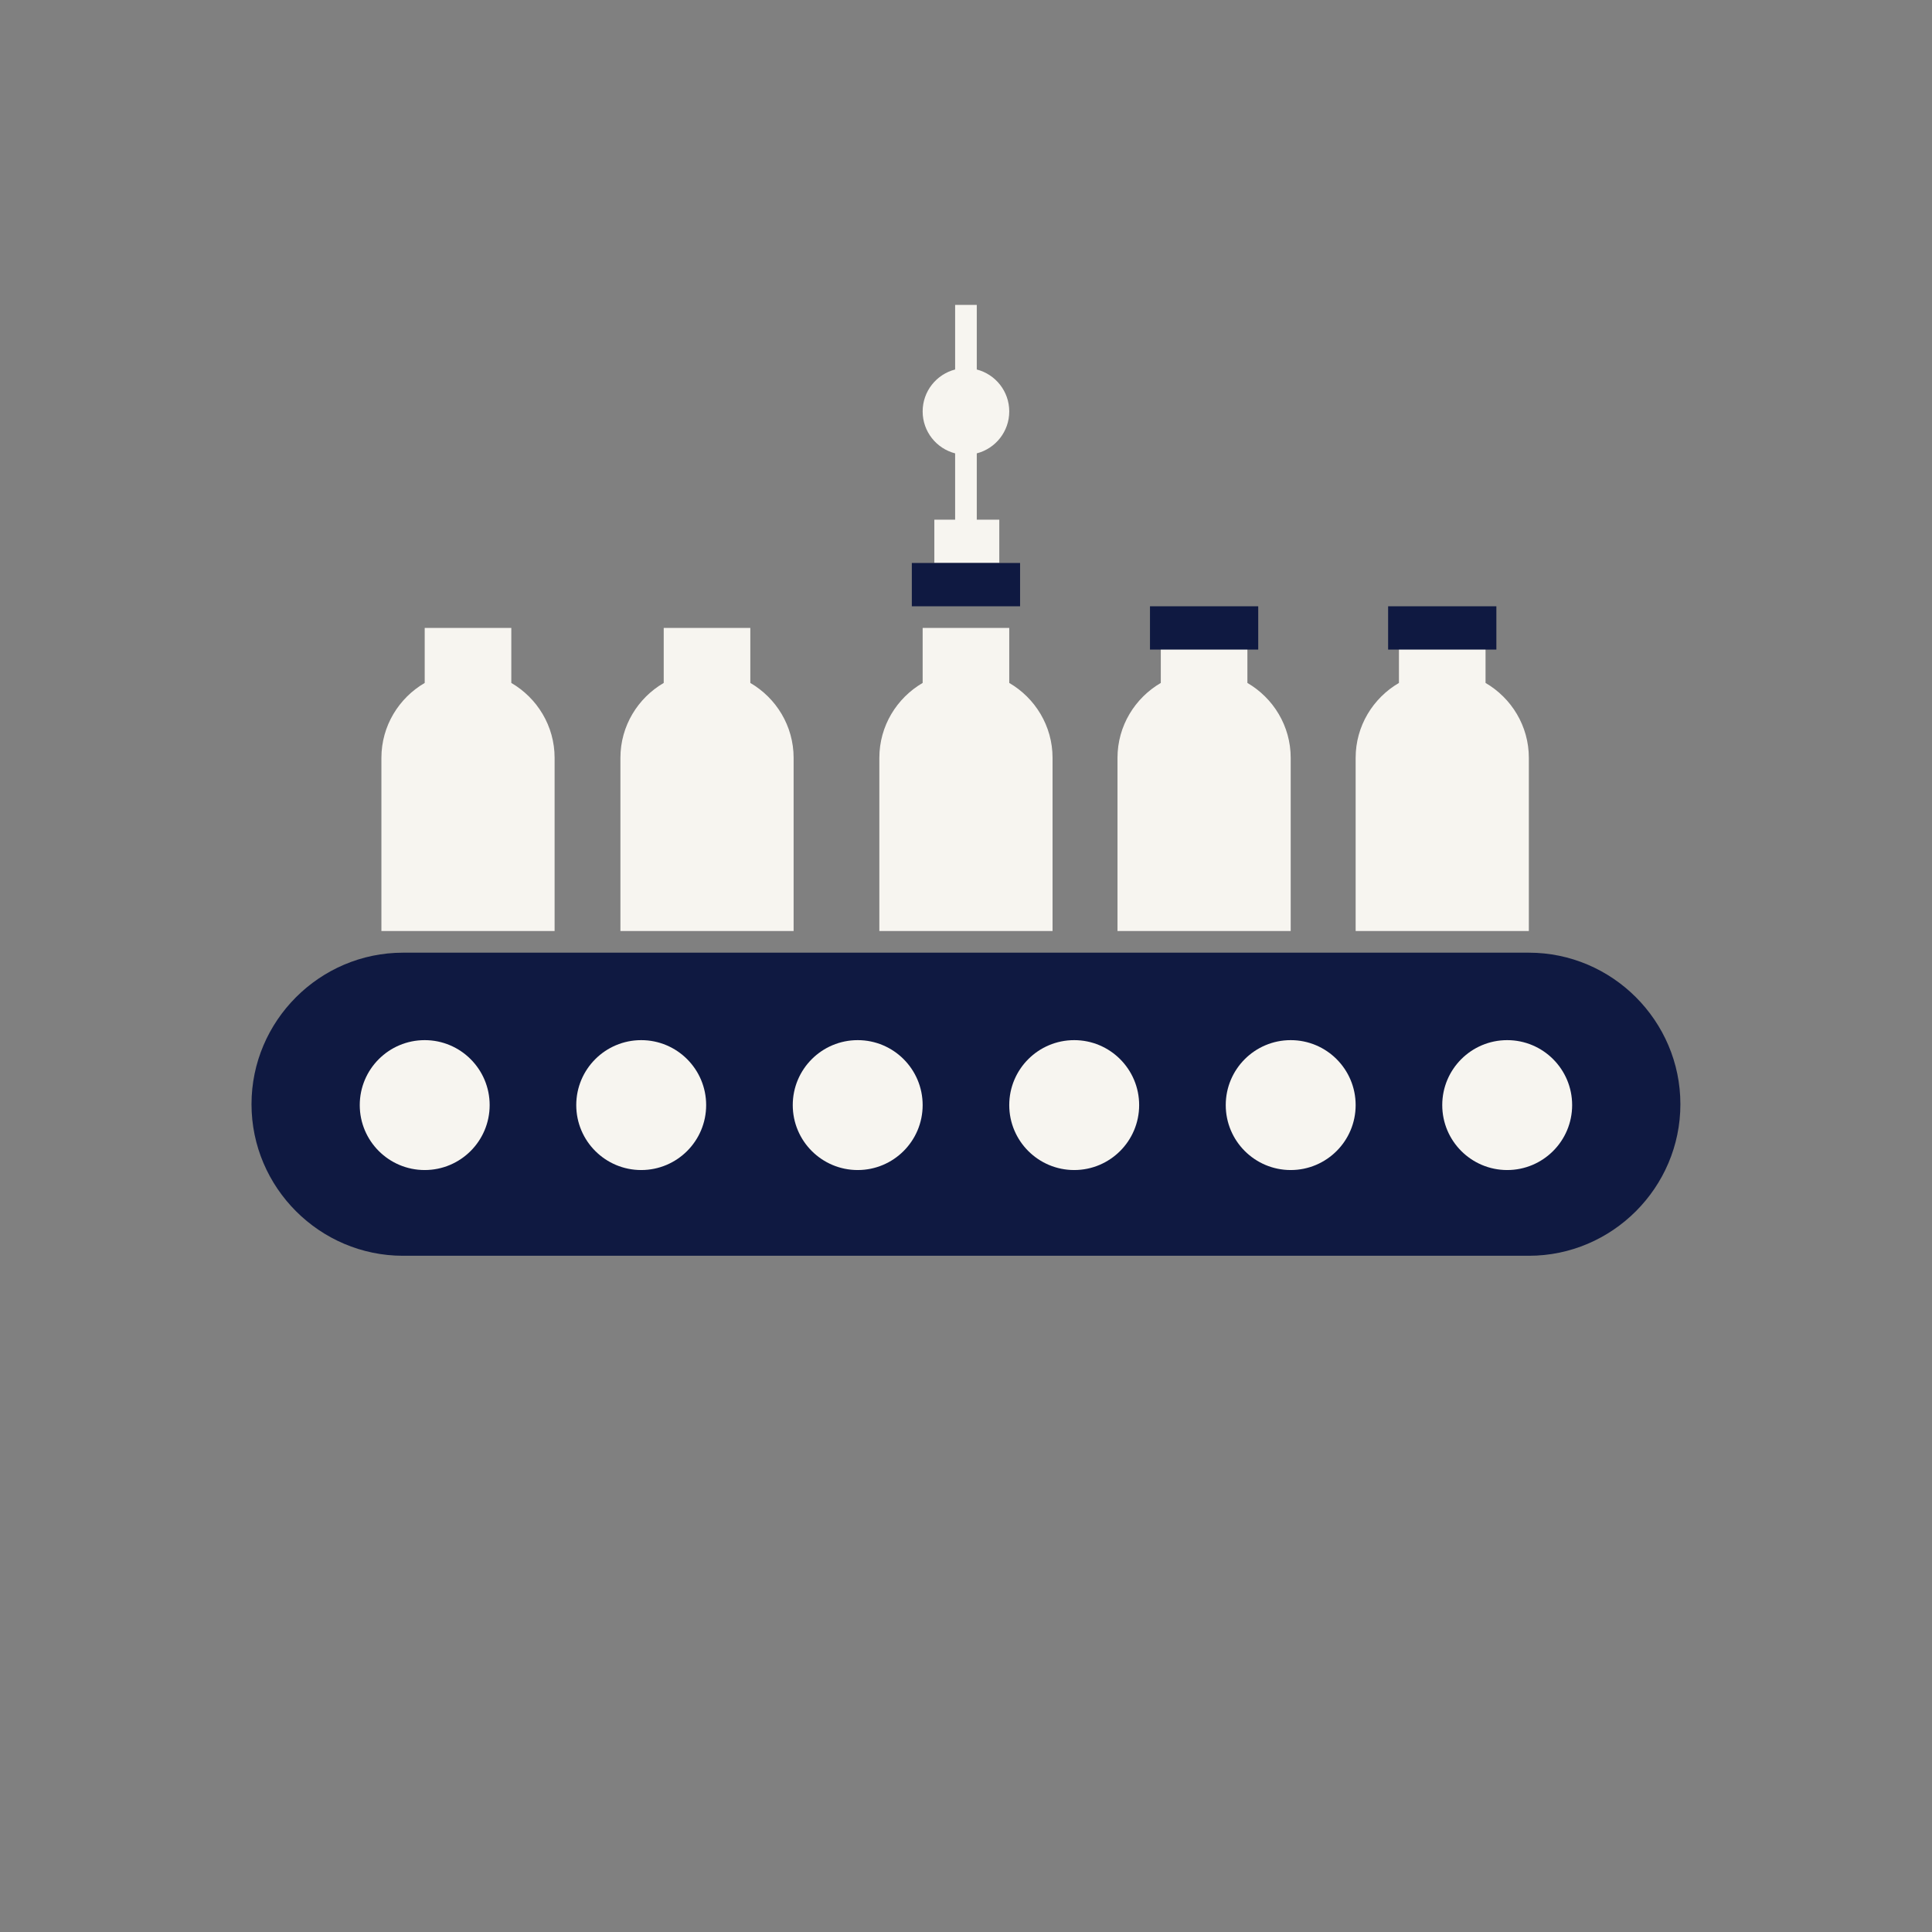
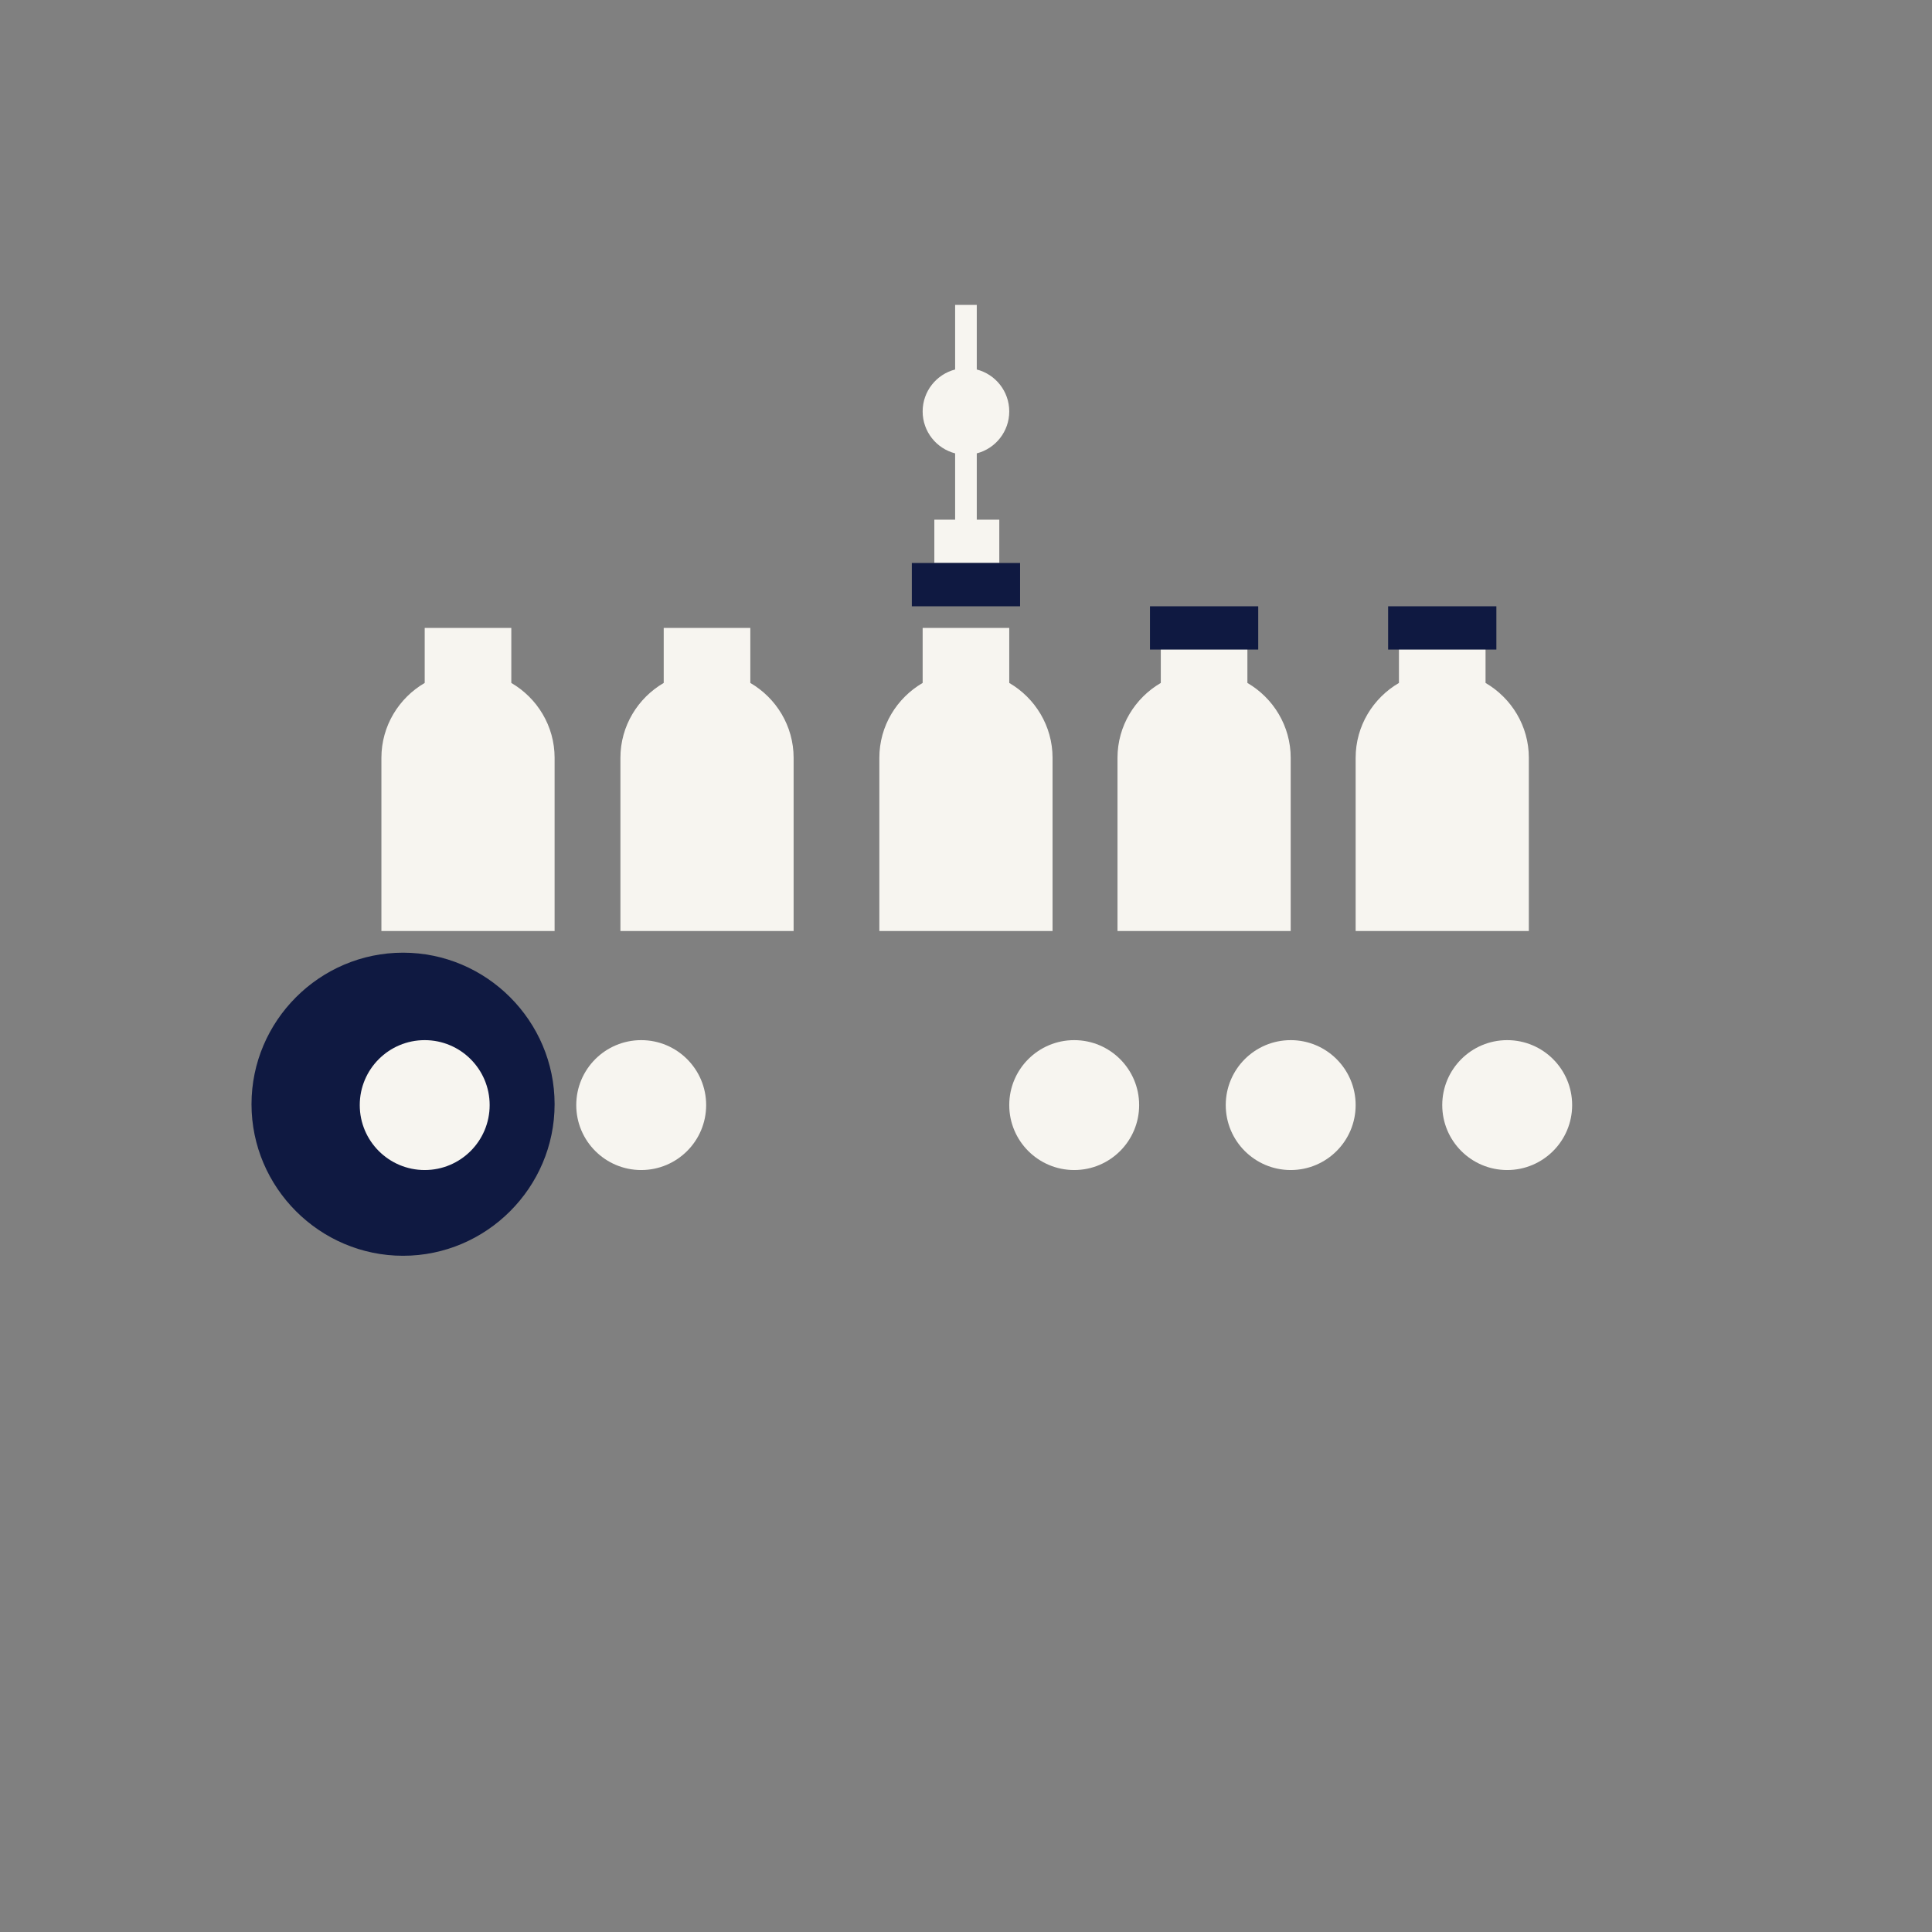
<svg xmlns="http://www.w3.org/2000/svg" xmlns:ns1="http://sodipodi.sourceforge.net/DTD/sodipodi-0.dtd" xmlns:ns2="http://www.inkscape.org/namespaces/inkscape" version="1.1" id="Laag_1" x="0px" y="0px" viewBox="0 0 1275 1275" xml:space="preserve" ns1:docname="Factory_illustration_UseBackgroundTurquoise_RGB.svg" width="1275" height="1275" ns2:version="1.2.2 (732a01da63, 2022-12-09)">
  <rect x="0" y="0" width="1275" height="1275" fill="#808080" stroke="none" />
  <defs id="defs51" />
  <ns1:namedview id="namedview49" pagecolor="#ffffff" bordercolor="#666666" borderopacity="1.0" ns2:showpageshadow="2" ns2:pageopacity="0.0" ns2:pagecheckerboard="0" ns2:deskcolor="#d1d1d1" showgrid="false" ns2:zoom="0.4745098" ns2:cx="639.60744" ns2:cy="760.78512" ns2:window-width="1920" ns2:window-height="1017" ns2:window-x="-8" ns2:window-y="-8" ns2:window-maximized="1" ns2:current-layer="Laag_1" />
  <g id="g1608" transform="matrix(1.143,0,0,1.143,-91.195,42.92)">
    <g id="g4">
-       <path style="fill:#0f1941" d="m 962.5,687.5 h -650 C 264.375,687.5 225,648.125 225,600 v 0 c 0,-48.125 39.375,-87.5 87.5,-87.5 h 650 c 48.125,0 87.5,39.375 87.5,87.5 v 0 c 0,48.125 -39.375,87.5 -87.5,87.5 z" id="path2" />
+       <path style="fill:#0f1941" d="m 962.5,687.5 h -650 C 264.375,687.5 225,648.125 225,600 v 0 c 0,-48.125 39.375,-87.5 87.5,-87.5 c 48.125,0 87.5,39.375 87.5,87.5 v 0 c 0,48.125 -39.375,87.5 -87.5,87.5 z" id="path2" />
    </g>
    <g id="g8">
      <circle style="fill:#f7f5f0" cx="325" cy="600.5" r="37.5" id="circle6" />
    </g>
    <g id="g12">
      <circle style="fill:#f7f5f0" cx="450" cy="600.5" r="37.5" id="circle10" />
    </g>
    <g id="g16">
-       <circle style="fill:#f7f5f0" cx="575" cy="600.5" r="37.5" id="circle14" />
-     </g>
+       </g>
    <g id="g20">
      <circle style="fill:#f7f5f0" cx="700" cy="600.5" r="37.5" id="circle18" />
    </g>
    <g id="g24">
      <circle style="fill:#f7f5f0" cx="825" cy="600.5" r="37.5" id="circle22" />
    </g>
    <g id="g28">
      <circle style="fill:#f7f5f0" cx="950" cy="600.5" r="37.5" id="circle26" />
    </g>
    <path style="fill:#f7f5f0" d="M 513,356.76 V 325 h -50 v 31.76 c -14.912,8.679 -25,24.833 -25,43.24 V 500 H 538 V 400 c 0,-18.407 -10.088,-34.561 -25,-43.24 z" id="path30" />
    <path style="fill:#f7f5f0" d="M 375,356.76 V 325 h -50 v 31.76 c -14.912,8.679 -25,24.833 -25,43.24 V 500 H 400 V 400 c 0,-18.407 -10.088,-34.561 -25,-43.24 z" id="path32" />
    <path style="fill:#f7f5f0" d="M 662.5,356.76 V 325 h -50 v 31.76 c -14.912,8.679 -25,24.833 -25,43.24 v 100 h 100 V 400 c 0,-18.407 -10.088,-34.561 -25,-43.24 z" id="path34" />
    <path style="fill:#f7f5f0" d="M 800,356.76 V 325 h -50 v 31.76 c -14.912,8.679 -25,24.833 -25,43.24 V 500 H 825 V 400 c 0,-18.407 -10.088,-34.561 -25,-43.24 z" id="path36" />
    <rect x="743.75" y="312.5" style="fill:#0f1941" width="62.5" height="25" id="rect38" />
    <path style="fill:#f7f5f0" d="M 937.5,356.76 V 325 h -50 v 31.76 c -14.912,8.679 -25,24.833 -25,43.24 v 100 h 100 V 400 c 0,-18.407 -10.088,-34.561 -25,-43.24 z" id="path40" />
    <rect x="881.25" y="312.5" style="fill:#0f1941" width="62.5" height="25" id="rect42" />
    <path style="fill:#f7f5f0" d="m 656.75,287.5 v -25 h -13 v -38.288 c 10.783,-2.775 18.75,-12.563 18.75,-24.212 0,-11.649 -7.967,-21.437 -18.75,-24.212 V 138.5 h -12.5 v 37.288 c -10.783,2.775 -18.75,12.563 -18.75,24.212 0,11.649 7.967,21.437 18.75,24.212 V 262.5 h -12 v 25 z" id="path44" />
    <rect x="606.25" y="287.5" style="fill:#0f1941" width="62.5" height="25" id="rect46" />
  </g>
</svg>